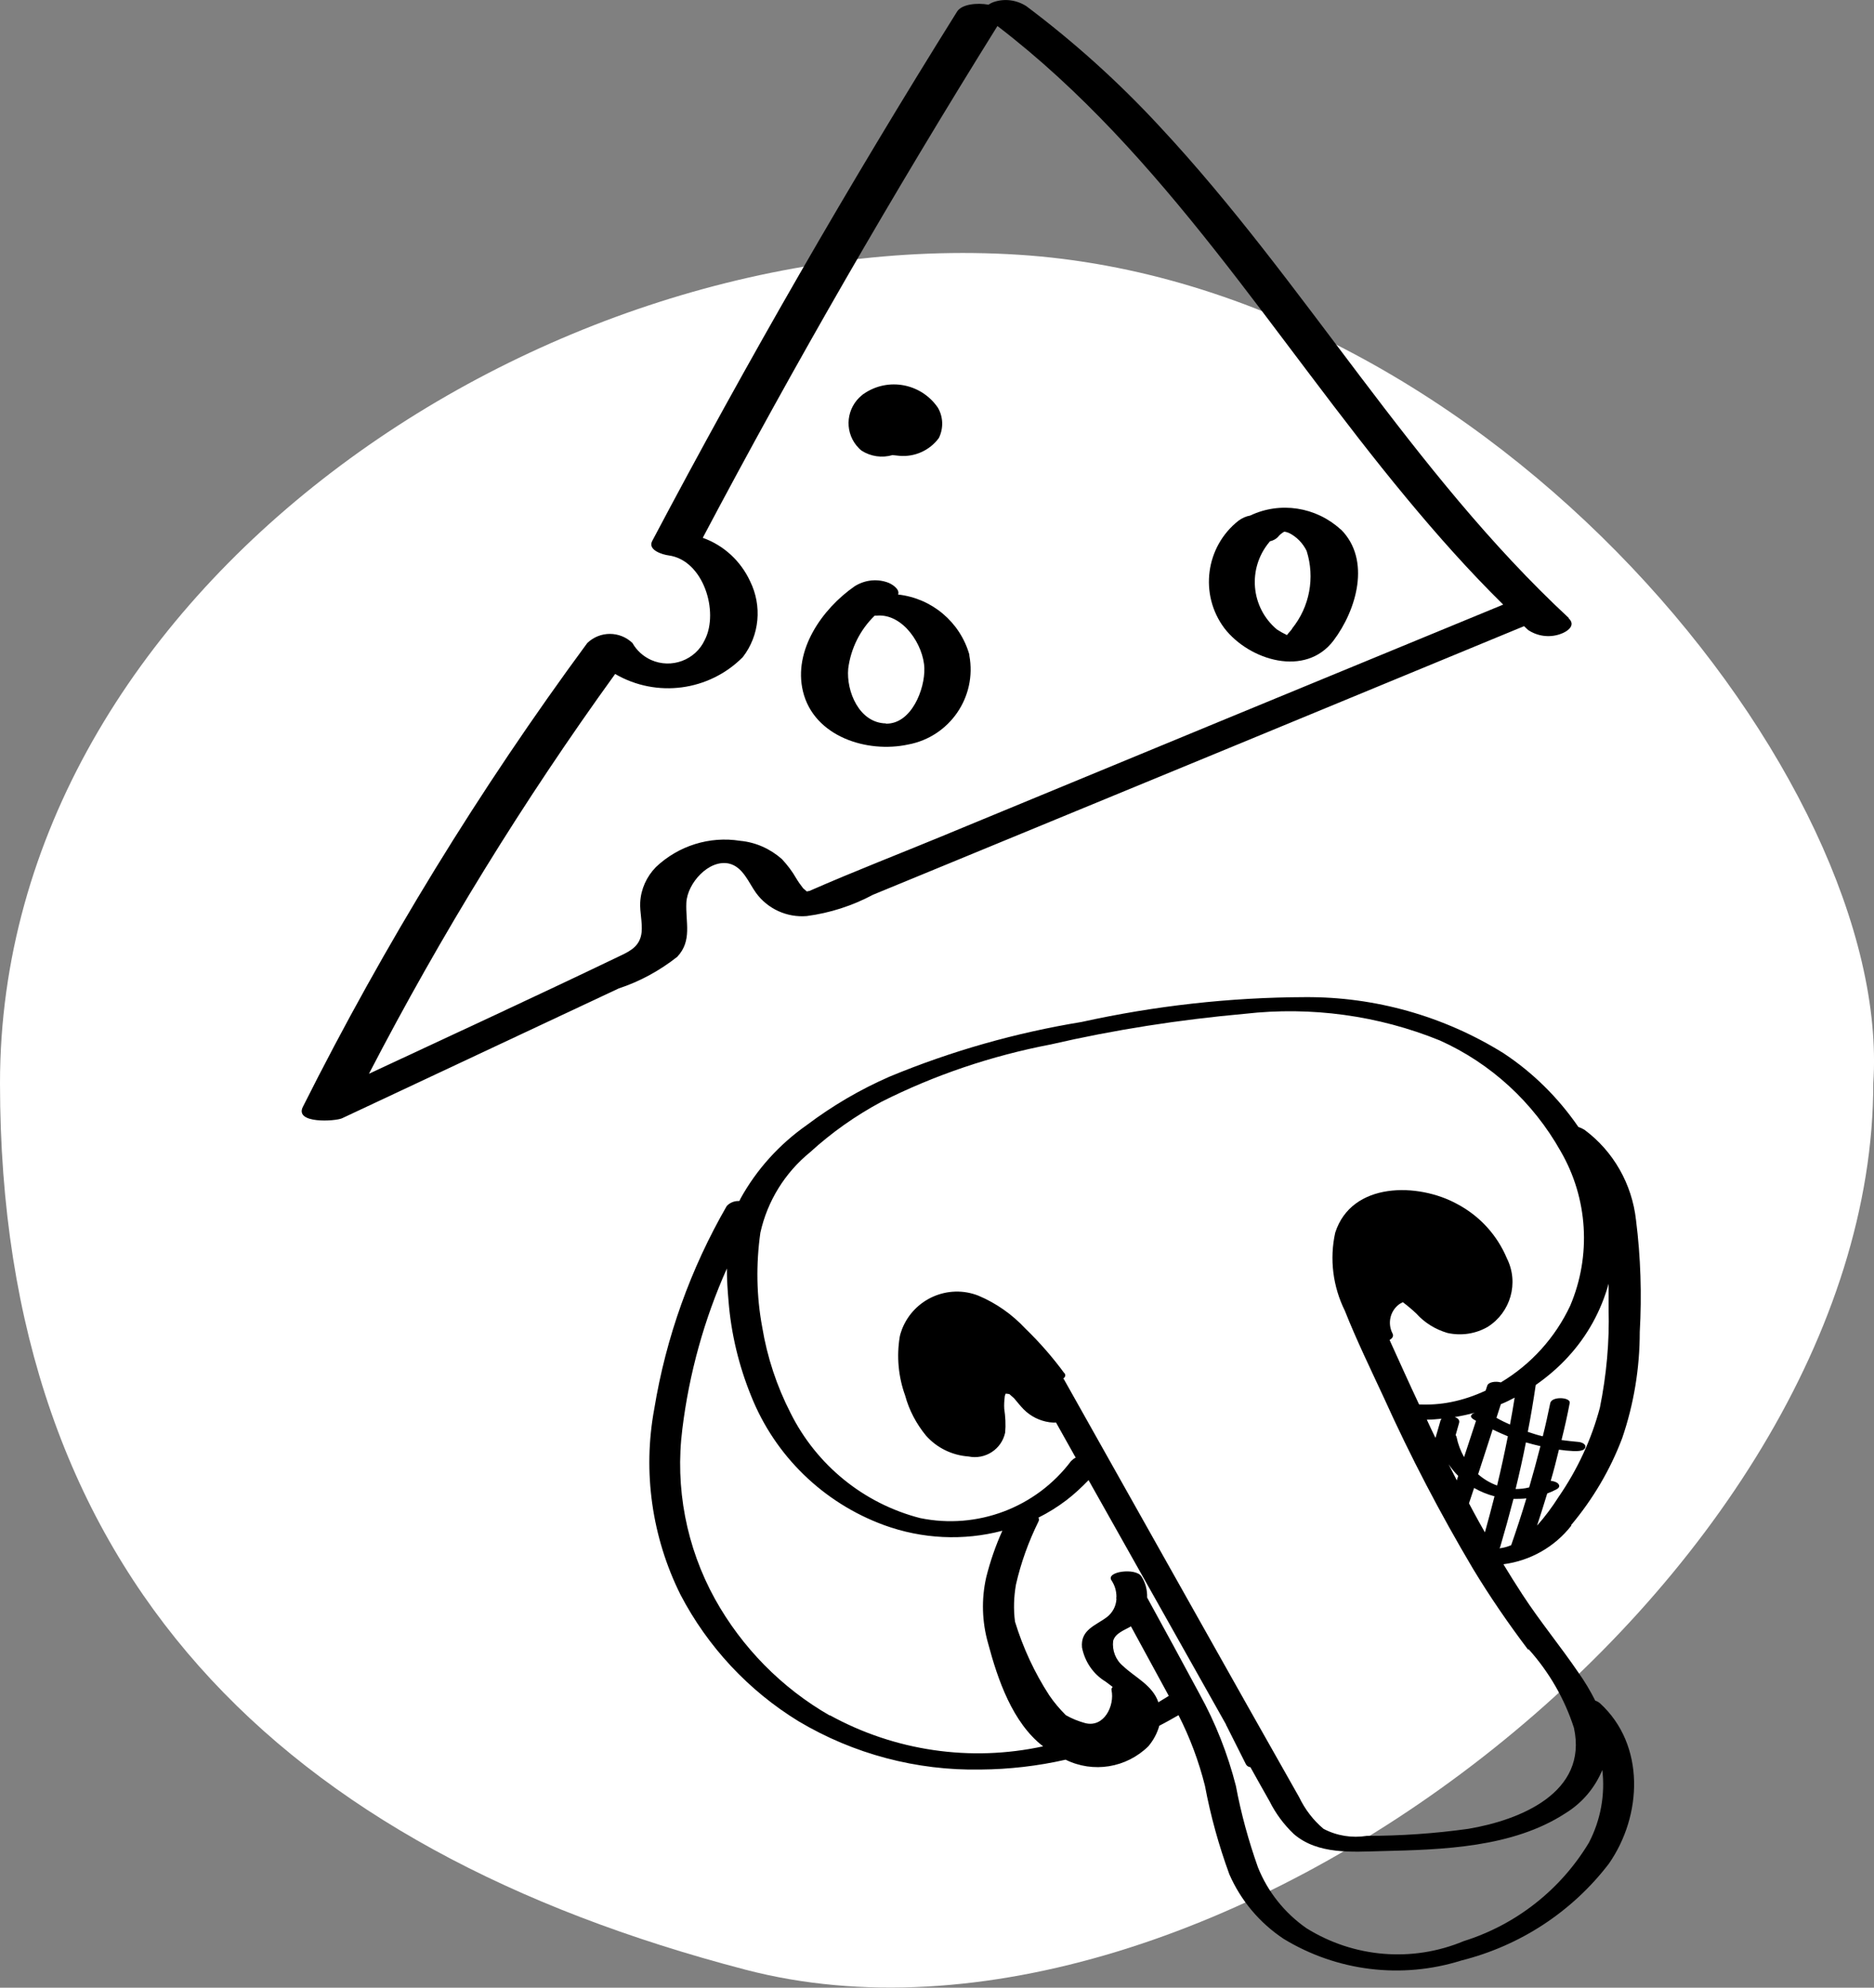
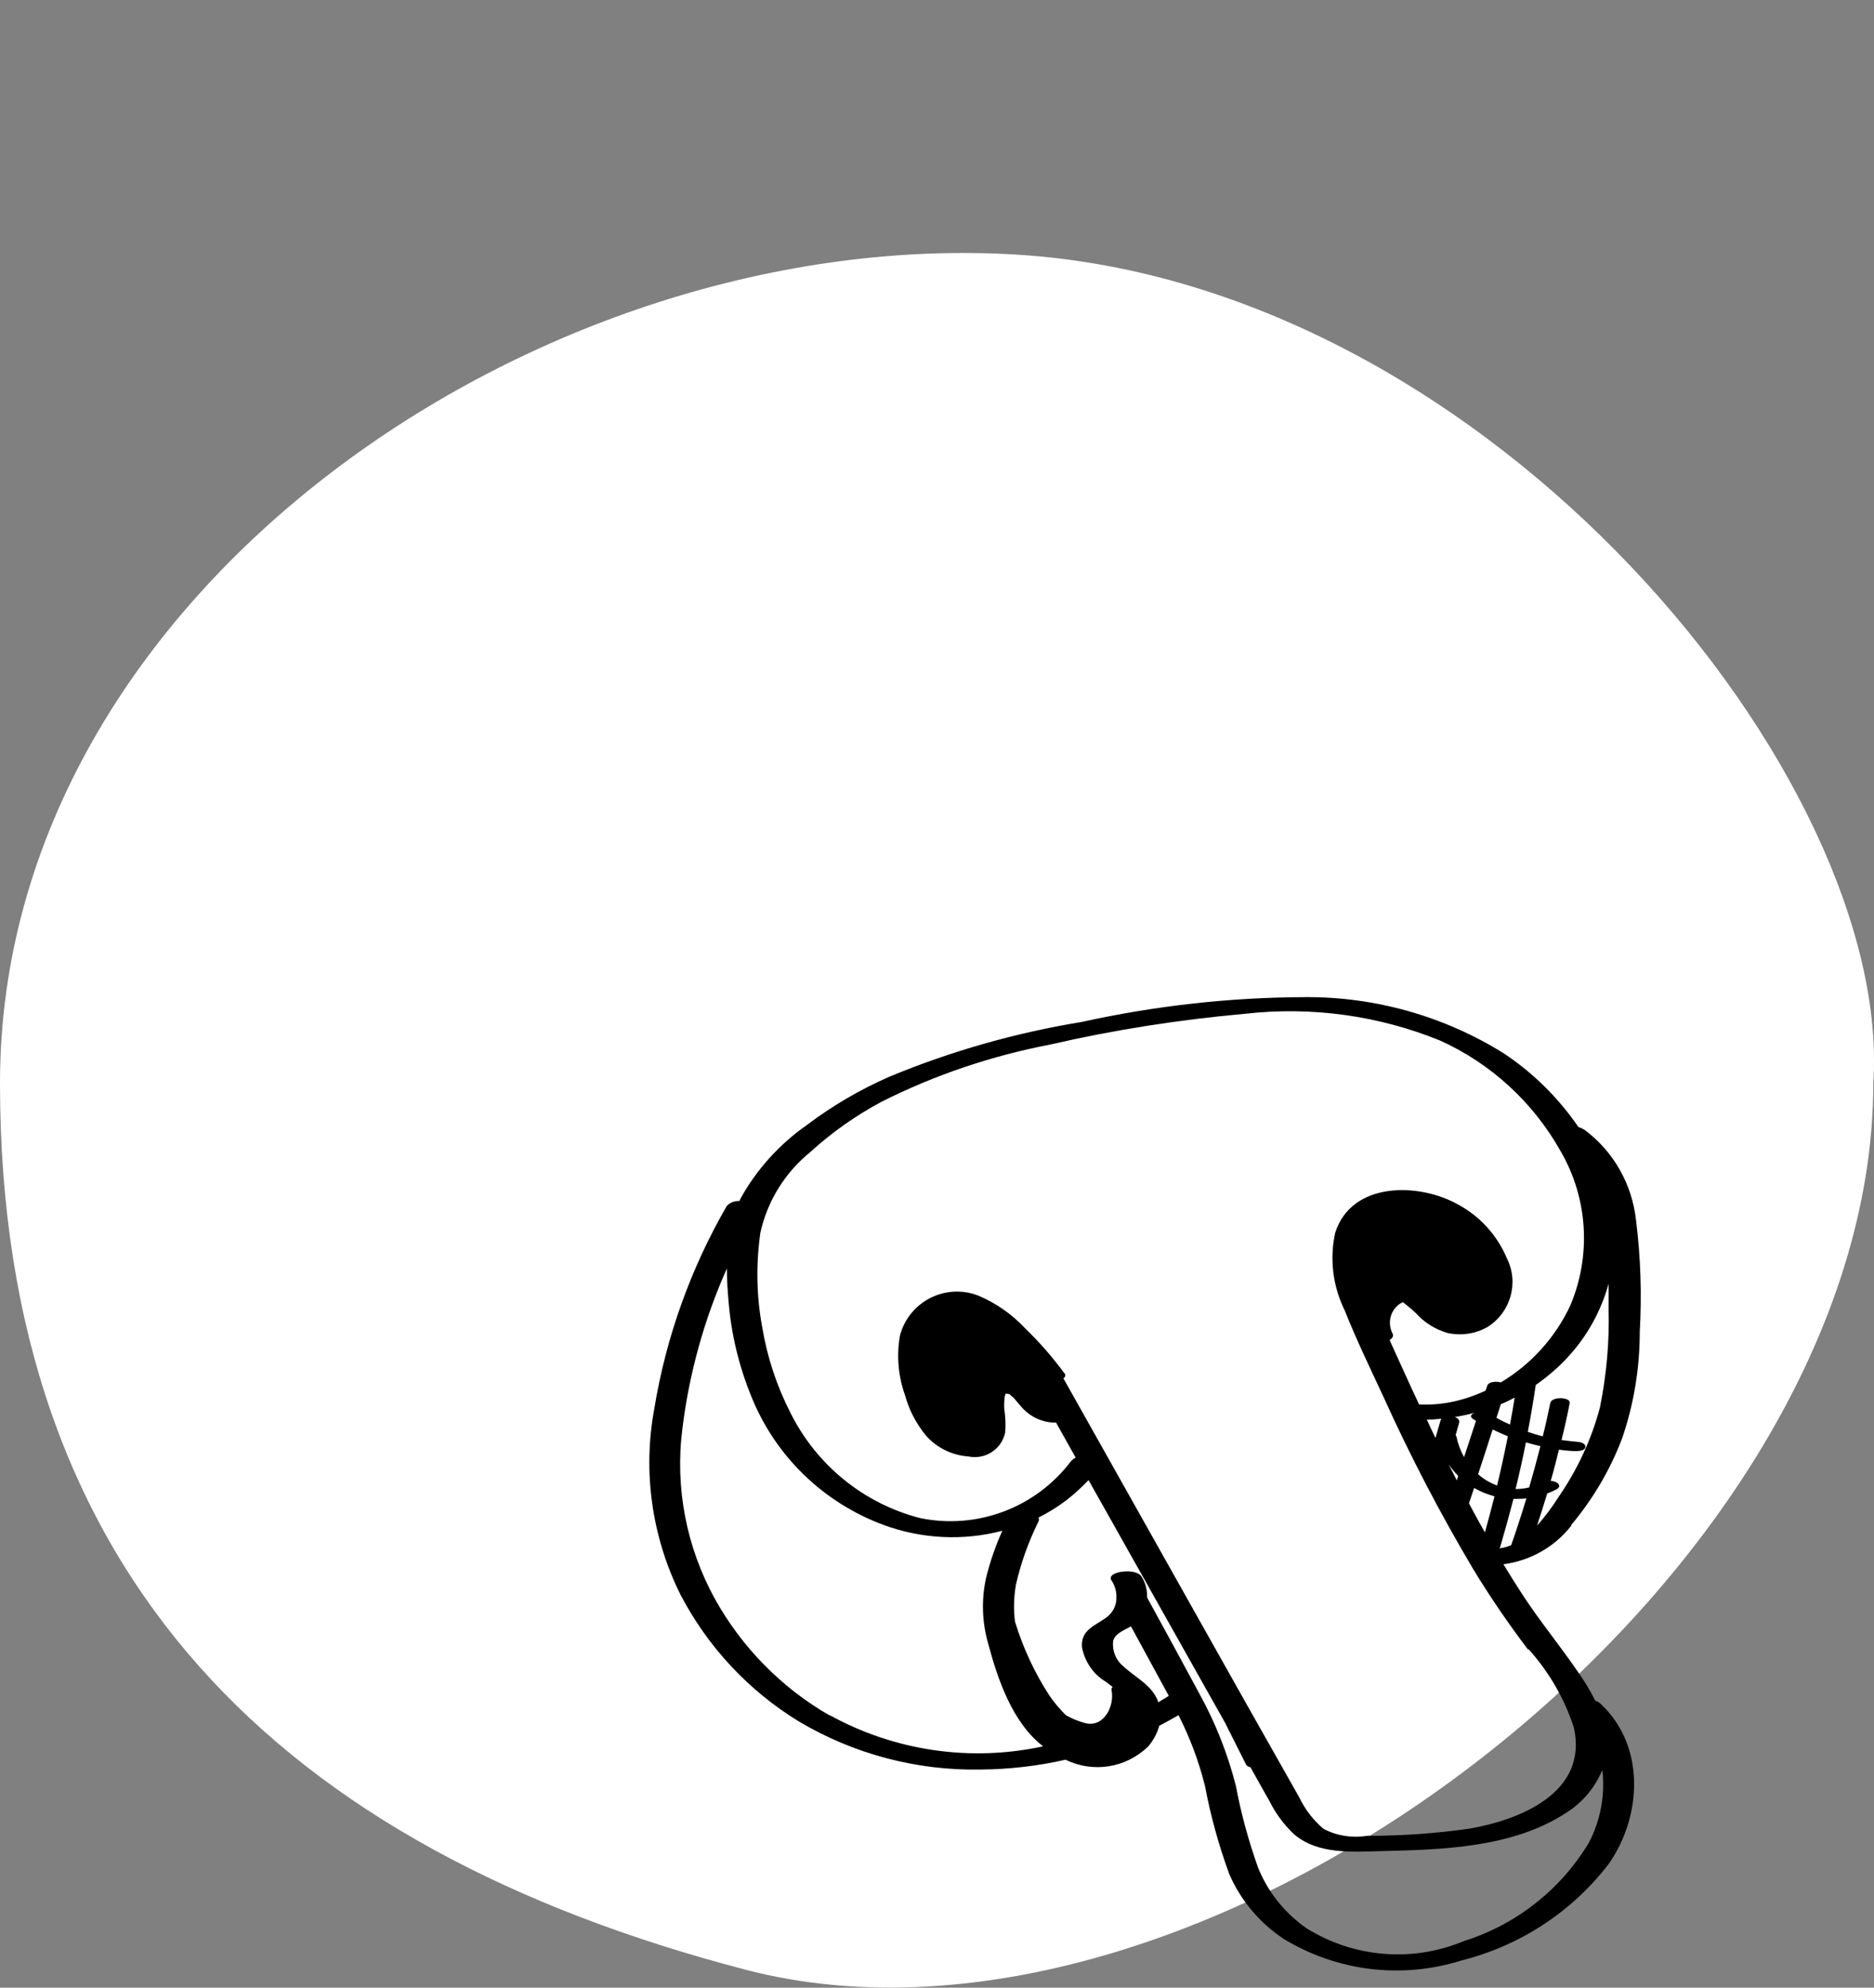
<svg xmlns="http://www.w3.org/2000/svg" id="Calque_1" viewBox="0 0 80 84.82">
  <rect x="0" y="0" width="80" height="84.82" fill="#808080" stroke="none" />
  <defs>
    <style>
      .cls-1 {
        fill: #fff;
      }
    </style>
  </defs>
  <g id="icon">
    <path id="Tracé_3319" class="cls-1" d="M43.48,10.87c20.25,1.29,37.35,22.45,36.49,35.35,0,21.07-28.38,42.99-48.15,37.83S0,67.29,0,46.22,23.23,9.58,43.48,10.87Z" />
    <path id="Tracé_2213" d="M67.07,65.08c.93-1.11,1.67-2.36,2.18-3.71.5-1.46.75-2.99.75-4.53.09-1.59.04-3.2-.16-4.78-.17-1.53-.96-2.93-2.2-3.85-.08-.05-.17-.09-.26-.12-.86-1.25-1.94-2.32-3.2-3.15-2.54-1.58-5.48-2.41-8.47-2.39-3.21.01-6.41.37-9.54,1.06-2.81.46-5.56,1.24-8.19,2.33-1.26.55-2.44,1.24-3.54,2.07-1.17.82-2.14,1.89-2.83,3.14-.01.03-.03.07-.05.1-.21-.01-.41.07-.54.22-1.54,2.67-2.59,5.6-3.09,8.65-.5,2.69-.1,5.48,1.12,7.93,1.16,2.22,2.9,4.09,5.04,5.4,2.35,1.4,5.04,2.11,7.77,2.06,1.22-.01,2.44-.15,3.63-.42,1.18.58,2.59.35,3.53-.57.22-.26.38-.56.47-.88.28-.14.55-.3.82-.45.49.96.87,1.98,1.13,3.02.24,1.28.59,2.54,1.04,3.77.49,1.12,1.29,2.07,2.31,2.75,2.28,1.39,5.04,1.73,7.59.93,2.51-.63,4.73-2.08,6.3-4.13,1.43-2.05,1.57-5.07-.38-6.85-.06-.05-.13-.09-.2-.11-.21-.42-.45-.82-.72-1.2-.77-1.13-1.64-2.18-2.39-3.33-.28-.43-.55-.86-.81-1.29,1.15-.15,2.19-.74,2.9-1.65M35.43,73.21c-2.06-1.18-3.76-2.91-4.91-4.98-1.22-2.21-1.71-4.75-1.39-7.26.29-2.36.93-4.67,1.9-6.84,0,.47.03.93.07,1.38.11,1.4.44,2.77.97,4.07,1.02,2.55,3.08,4.55,5.67,5.5,1.62.59,3.38.68,5.05.24-.29.64-.52,1.31-.69,1.99-.21.93-.18,1.9.08,2.81.41,1.54,1.04,3.39,2.35,4.4-3.1.67-6.33.2-9.11-1.33M49.89,72.37c-.15.09-.29.18-.44.27-.25-.73-.98-1.05-1.5-1.54-.32-.26-.48-.67-.43-1.08.09-.33.47-.45.76-.62.53.97,1.06,1.95,1.59,2.92.01.02.02.04.03.07h0M68.4,75.51c.13,1.07-.07,2.16-.57,3.12-1.21,2.01-3.11,3.5-5.34,4.2-2.2.92-4.7.71-6.72-.55-.93-.65-1.65-1.55-2.07-2.6-.4-1.13-.72-2.29-.94-3.47-.35-1.37-.87-2.69-1.55-3.92-.74-1.38-1.49-2.75-2.24-4.12.01-.32-.07-.64-.25-.91-.25-.37-1.53-.2-1.27.18.14.21.21.45.21.7-.01.03-.01.07,0,.1-.02.3-.16.57-.4.76-.49.37-1.14.54-1.07,1.3.12.61.48,1.14,1.01,1.46.1.08.21.15.3.23-.04.03-.06.08-.05.13.14.67-.32,1.61-1.12,1.41-.29-.08-.57-.19-.83-.34-.26-.26-.5-.54-.71-.85-.63-.97-1.12-2.03-1.46-3.14-.07-.53-.05-1.06.04-1.58.21-.93.54-1.84.96-2.69.03-.05.03-.12,0-.17.42-.21.82-.46,1.19-.74.34-.26.65-.55.95-.86l5.87,10.43s0,.04.02.05l.83,1.65c.04.07.11.11.19.12.27.49.55.98.82,1.46.26.52.61.99,1.03,1.39,1.03.89,2.5.76,3.76.73,2.6-.06,5.58-.15,7.83-1.61.72-.44,1.27-1.09,1.59-1.87M65.26,70.38c.87.97,1.53,2.11,1.93,3.35.61,2.77-2.31,3.94-4.51,4.31-1.43.2-2.88.3-4.33.3-.63.1-1.28,0-1.85-.3-.44-.37-.79-.83-1.04-1.35-2.99-5.27-5.94-10.55-8.91-15.82l-1.13-2.01s-.02-.02-.03-.04c.08-.04.11-.14.06-.21,0,0,0-.02-.02-.02-.5-.68-1.05-1.31-1.66-1.9-.56-.6-1.24-1.08-2-1.4-1.29-.51-2.75.13-3.26,1.42-.04.11-.08.22-.1.33-.14.84-.06,1.71.23,2.51.17.63.48,1.21.89,1.71.46.52,1.11.84,1.81.89.72.15,1.42-.31,1.57-1.02.03-.34.01-.68-.04-1.02-.01-.16,0-.33.02-.49,0-.05.02-.1.04-.15.05,0,.1.01.16.02.1.09.21.18.22.2.13.15.25.31.39.45.3.3.68.49,1.1.55.09.01.19.02.28.01l.84,1.5c-.08.04-.14.09-.2.15-1.5,1.99-4.01,2.93-6.44,2.43-2.41-.62-4.42-2.26-5.53-4.48-.59-1.15-1-2.39-1.21-3.66-.25-1.33-.27-2.7-.08-4.04.3-1.35,1.05-2.56,2.12-3.43.92-.84,1.94-1.56,3.04-2.15,2.28-1.15,4.72-1.97,7.23-2.45,2.73-.63,5.51-1.06,8.3-1.31,2.82-.32,5.69.07,8.32,1.14,2.18.98,3.98,2.64,5.15,4.72,1.17,2.01,1.32,4.46.41,6.6-.64,1.36-1.67,2.5-2.96,3.27-.22-.06-.53-.02-.58.14l-.07.21c-.47.22-.97.39-1.48.49-.45.09-.9.12-1.36.1-.43-.91-.84-1.83-1.26-2.75.12-.07.19-.17.12-.29-.21-.42-.1-.93.27-1.22.02-.02.11-.07.17-.1h.01c.2.15.39.31.57.48.36.4.82.68,1.33.83.59.13,1.2.04,1.72-.26.98-.62,1.34-1.88.82-2.92-.42-1-1.16-1.81-2.12-2.32-1.67-.92-4.51-.96-5.21,1.22-.25,1.12-.1,2.3.41,3.33.5,1.26,1.1,2.49,1.67,3.72,1.13,2.5,2.4,4.93,3.8,7.29.72,1.19,1.51,2.34,2.35,3.45M62.18,61.32s-.02-.06-.04-.08l.15-.53c.03-.12-.06-.2-.19-.24.29-.05.58-.11.87-.19-.17.06-.26.17-.06.29.03.02.07.04.1.06-.17.52-.34,1.04-.51,1.55-.15-.27-.26-.56-.32-.86M62.25,62.98l-.06.19c-.12-.23-.23-.46-.35-.69.12.18.26.35.41.5M62.92,63.49c.28.16.57.28.88.36-.13.52-.27,1.03-.41,1.54-.17-.3-.34-.6-.5-.9-.06-.12-.12-.23-.18-.34l.22-.66ZM63.1,62.91c.21-.63.41-1.27.62-1.91.21.1.43.2.65.29-.14.7-.29,1.4-.46,2.1-.3-.11-.57-.27-.81-.48M63.88,60.51c.06-.2.13-.39.19-.59.2-.08.4-.18.59-.28-.06.39-.13.77-.2,1.15-.2-.09-.39-.18-.58-.29M61.54,60.54s-.03.04-.04.06l-.22.76c-.13-.26-.25-.52-.37-.78.21,0,.42-.02.63-.04M64.5,65.94c-.16.07-.32.11-.49.13.01-.01.02-.03.03-.05.2-.68.39-1.37.57-2.06.18,0,.37,0,.55-.02-.2.67-.42,1.34-.65,2M64.7,63.54c.16-.66.31-1.32.44-1.99.2.06.41.11.62.16-.15.59-.31,1.17-.48,1.76-.19.05-.39.07-.59.07M65.61,65.12c.15-.46.3-.93.44-1.39.14-.05.27-.11.4-.18.16-.08.14-.21,0-.29-.08-.04-.16-.06-.25-.07.13-.44.24-.88.35-1.33.2.03.4.05.61.06.13,0,.45.02.51-.14s-.16-.24-.29-.25c-.24-.02-.48-.05-.72-.08.13-.52.25-1.05.35-1.58.05-.25-.76-.3-.83,0-.1.48-.2.95-.32,1.42-.22-.05-.43-.12-.64-.19.13-.66.24-1.33.34-2,.5-.35.97-.75,1.38-1.2.82-.89,1.41-1.96,1.73-3.12v1.07c.04,1.41-.09,2.82-.37,4.21-.36,1.36-.96,2.65-1.76,3.81-.28.44-.59.86-.94,1.25" />
    <g id="Groupe_6676">
-       <path id="Tracé_1993" d="M66.97,26.37c-6.71-6.23-11.25-14.32-17.48-20.99-1.74-1.88-3.64-3.59-5.68-5.12-.41-.26-.91-.33-1.37-.18-.09.03-.17.07-.24.12-.5-.09-1.14-.02-1.34.29-4.61,7.37-8.95,14.9-13.02,22.6-.2.39.46.58.7.61,1.49.2,2.16,2.4,1.55,3.6-.4.87-1.43,1.25-2.3.86-.33-.15-.61-.4-.79-.72-.54-.52-1.39-.52-1.93,0-4.6,6.24-8.66,12.86-12.14,19.79-.37.73,1.38.62,1.67.49l11.81-5.54c.91-.3,1.75-.76,2.5-1.35.65-.69.35-1.48.39-2.31s.96-1.86,1.82-1.67c.6.14.84.82,1.16,1.26.5.68,1.32,1.05,2.16.98.99-.13,1.95-.44,2.83-.91l3.11-1.28,12.11-4.99,12.57-5.19.17.16c.4.27.91.34,1.37.18.3-.1.7-.37.36-.68M40.49,35.57c-1.98.82-3.98,1.59-5.94,2.45-.04,0-.08.02-.11.02-.05-.05-.13-.11-.15-.13-.11-.14-.21-.28-.3-.43-.17-.3-.38-.57-.61-.82-.5-.44-1.12-.72-1.78-.78-1.31-.21-2.64.21-3.6,1.12-.4.41-.64.94-.67,1.51-.02.42.1.85.06,1.27-.06.56-.43.78-.9,1-3.56,1.71-7.16,3.37-10.74,5.04,3.08-5.94,6.59-11.64,10.51-17.06,1.77,1.03,4.01.73,5.45-.72.72-.93.83-2.19.31-3.24-.4-.86-1.12-1.53-2.02-1.85,3.93-7.43,8.13-14.7,12.58-21.84,7.13,5.46,11.79,13.31,17.46,20.14,1.31,1.58,2.67,3.11,4.13,4.55-7.89,3.25-15.78,6.5-23.66,9.76" />
-       <path id="Tracé_1994" d="M41.38,27.93c-.4-1.39-1.6-2.4-3.04-2.56.09-.23-.28-.47-.49-.53-.46-.15-.96-.08-1.37.18-1.38.96-2.63,2.73-2.2,4.49.47,1.92,2.73,2.64,4.49,2.26,1.77-.33,2.94-2.03,2.61-3.8,0-.01,0-.03,0-.04M37.82,30.87c-1.14-.02-1.7-1.37-1.61-2.34.11-.86.51-1.66,1.13-2.26.03,0,.06,0,.09,0,1.12-.1,2,1.26,2.03,2.24.03.89-.55,2.39-1.64,2.37" />
-       <path id="Tracé_1995" d="M40.04,17.4c-.71-1.04-2.12-1.31-3.16-.6-.03.02-.06.04-.08.06-.66.53-.77,1.49-.24,2.15.07.08.14.16.22.22.39.25.87.32,1.32.19.1.01.19.02.29.03.66.06,1.3-.23,1.69-.76.2-.41.19-.89-.04-1.29" />
-       <path id="Tracé_1996" d="M57.23,22.59c-1.05-.96-2.58-1.2-3.86-.59-.18.03-.35.11-.5.22-1.41,1.11-1.68,3.15-.6,4.59,1.06,1.37,3.46,2.11,4.66.52.98-1.3,1.61-3.44.31-4.74M55.16,26.83c-.04.07-.17.19-.22.27-.15-.07-.29-.15-.43-.24-1.12-.94-1.26-2.6-.33-3.72.01-.01.02-.03.03-.04.13-.03.25-.09.34-.18.07-.09.16-.17.27-.23.07,0,.14.03.2.05.33.16.6.44.76.77.36,1.14.13,2.38-.62,3.31" />
-     </g>
+       </g>
  </g>
</svg>